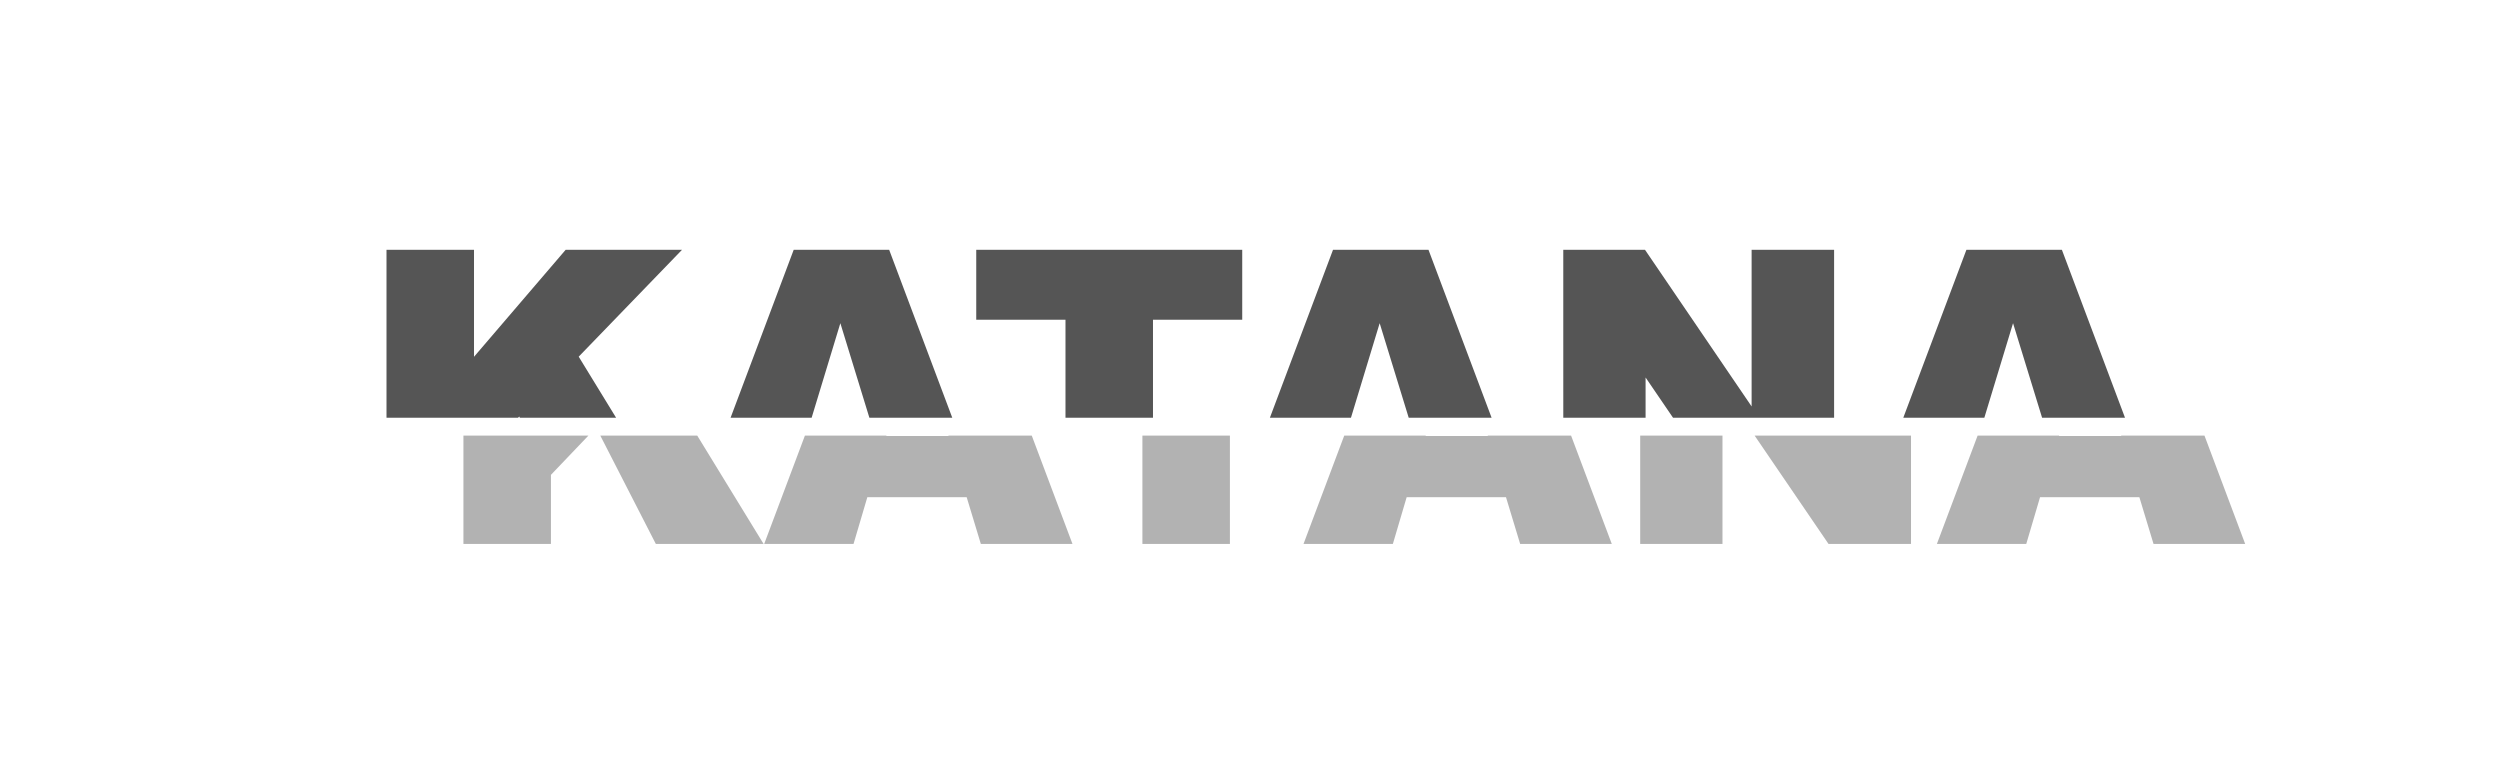
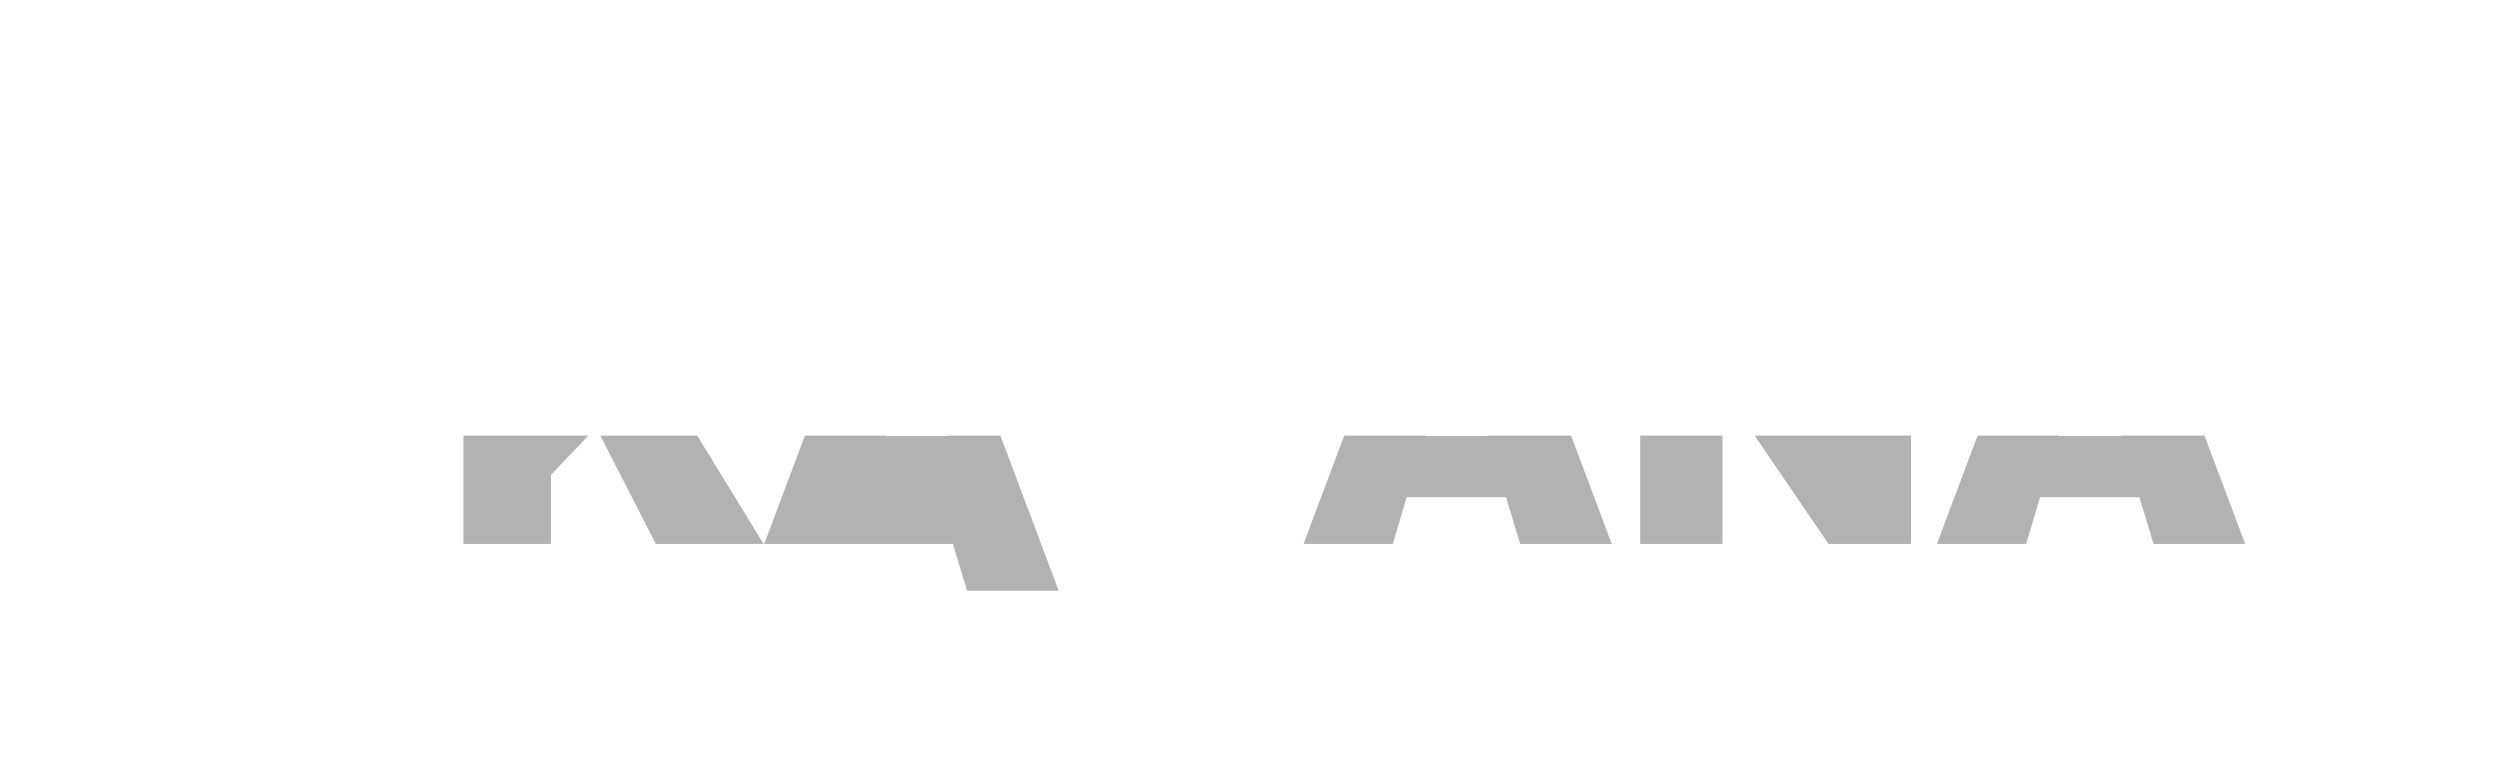
<svg xmlns="http://www.w3.org/2000/svg" xmlns:xlink="http://www.w3.org/1999/xlink" version="1.1" id="logo" x="0px" y="0px" width="227.5px" height="70px" viewBox="0 0 227.5 70" enable-background="new 0 0 227.5 70" xml:space="preserve">
  <g>
    <g>
      <defs>
-         <rect id="SVGID_1_" x="21.5" y="7.23" width="180" height="30.786" />
-       </defs>
+         </defs>
      <clipPath id="SVGID_2_">
        <use xlink:href="#SVGID_1_" overflow="visible" />
      </clipPath>
      <g clip-path="url(#SVGID_2_)">
-         <path fill="#555555" d="M35.172,22.73h7.963v9.738l8.341-9.738h10.59l-9.404,9.727L62.488,48.5h-9.806l-5.433-10.598l-4.114,4.31     V48.5h-7.963V22.73z" />
        <path fill="#555555" d="M80.968,44.246h-9.041L70.671,48.5h-8.13l9.686-25.77h8.686l9.684,25.77h-8.339L80.968,44.246z      M79.316,38.674l-2.844-9.264l-2.814,9.264H79.316z" />
        <path fill="#555555" d="M88.838,22.73h24.205v6.363h-8.121V48.5h-7.963V29.094h-8.121V22.73z" />
        <path fill="#555555" d="M130.046,44.246h-9.04L119.75,48.5h-8.131l9.686-25.77h8.687l9.684,25.77h-8.339L130.046,44.246z      M128.395,38.674l-2.845-9.264l-2.813,9.264H128.395z" />
        <path fill="#555555" d="M142.258,22.73h7.436l9.703,14.256V22.73h7.506V48.5h-7.506l-9.649-14.149V48.5h-7.488L142.258,22.73     L142.258,22.73z" />
-         <path fill="#555555" d="M187.686,44.246h-9.041l-1.256,4.254h-8.131l9.686-25.77h8.687l9.685,25.77h-8.34L187.686,44.246z      M186.033,38.674l-2.846-9.264l-2.813,9.264H186.033z" />
      </g>
    </g>
  </g>
  <g>
    <g>
      <defs>
        <rect id="SVGID_3_" x="28.5" y="39.639" width="180" height="17.361" />
      </defs>
      <clipPath id="SVGID_4_">
        <use xlink:href="#SVGID_3_" overflow="visible" />
      </clipPath>
      <g clip-path="url(#SVGID_4_)">
        <polygon fill="#B2B2B2" points="69.066,23.73 58.476,23.73 50.135,33.469 50.135,23.73 42.172,23.73 42.172,49.5 50.135,49.5      50.135,43.212 54.249,38.902 59.682,49.5 69.488,49.5 59.663,33.457    " />
-         <path fill="#B2B2B2" d="M79.227,23.73L69.541,49.5h8.13l1.256-4.254h9.041l1.289,4.254h8.339l-9.684-25.77H79.227z      M80.657,39.674l2.814-9.264l2.844,9.264H80.657z" />
-         <polygon fill="#B2B2B2" points="120.043,23.73 95.838,23.73 95.838,30.094 103.959,30.094 103.959,49.5 111.922,49.5      111.922,30.094 120.043,30.094    " />
+         <path fill="#B2B2B2" d="M79.227,23.73L69.541,49.5h8.13h9.041l1.289,4.254h8.339l-9.684-25.77H79.227z      M80.657,39.674l2.814-9.264l2.844,9.264H80.657z" />
        <path fill="#B2B2B2" d="M128.305,23.73l-9.686,25.77h8.131l1.256-4.254h9.04l1.289,4.254h8.339l-9.684-25.77H128.305z      M129.734,39.674l2.814-9.264l2.846,9.264H129.734z" />
        <polygon fill="#B2B2B2" points="166.396,37.986 156.693,23.73 149.258,23.73 149.258,49.5 156.746,49.5 156.746,35.351      166.396,49.5 173.902,49.5 173.902,23.73 166.396,23.73    " />
        <path fill="#B2B2B2" d="M194.629,23.73h-8.686l-9.687,25.77h8.132l1.256-4.254h9.039l1.289,4.254h8.34L194.629,23.73z      M187.374,39.674l2.813-9.264l2.846,9.264H187.374z" />
      </g>
    </g>
  </g>
</svg>